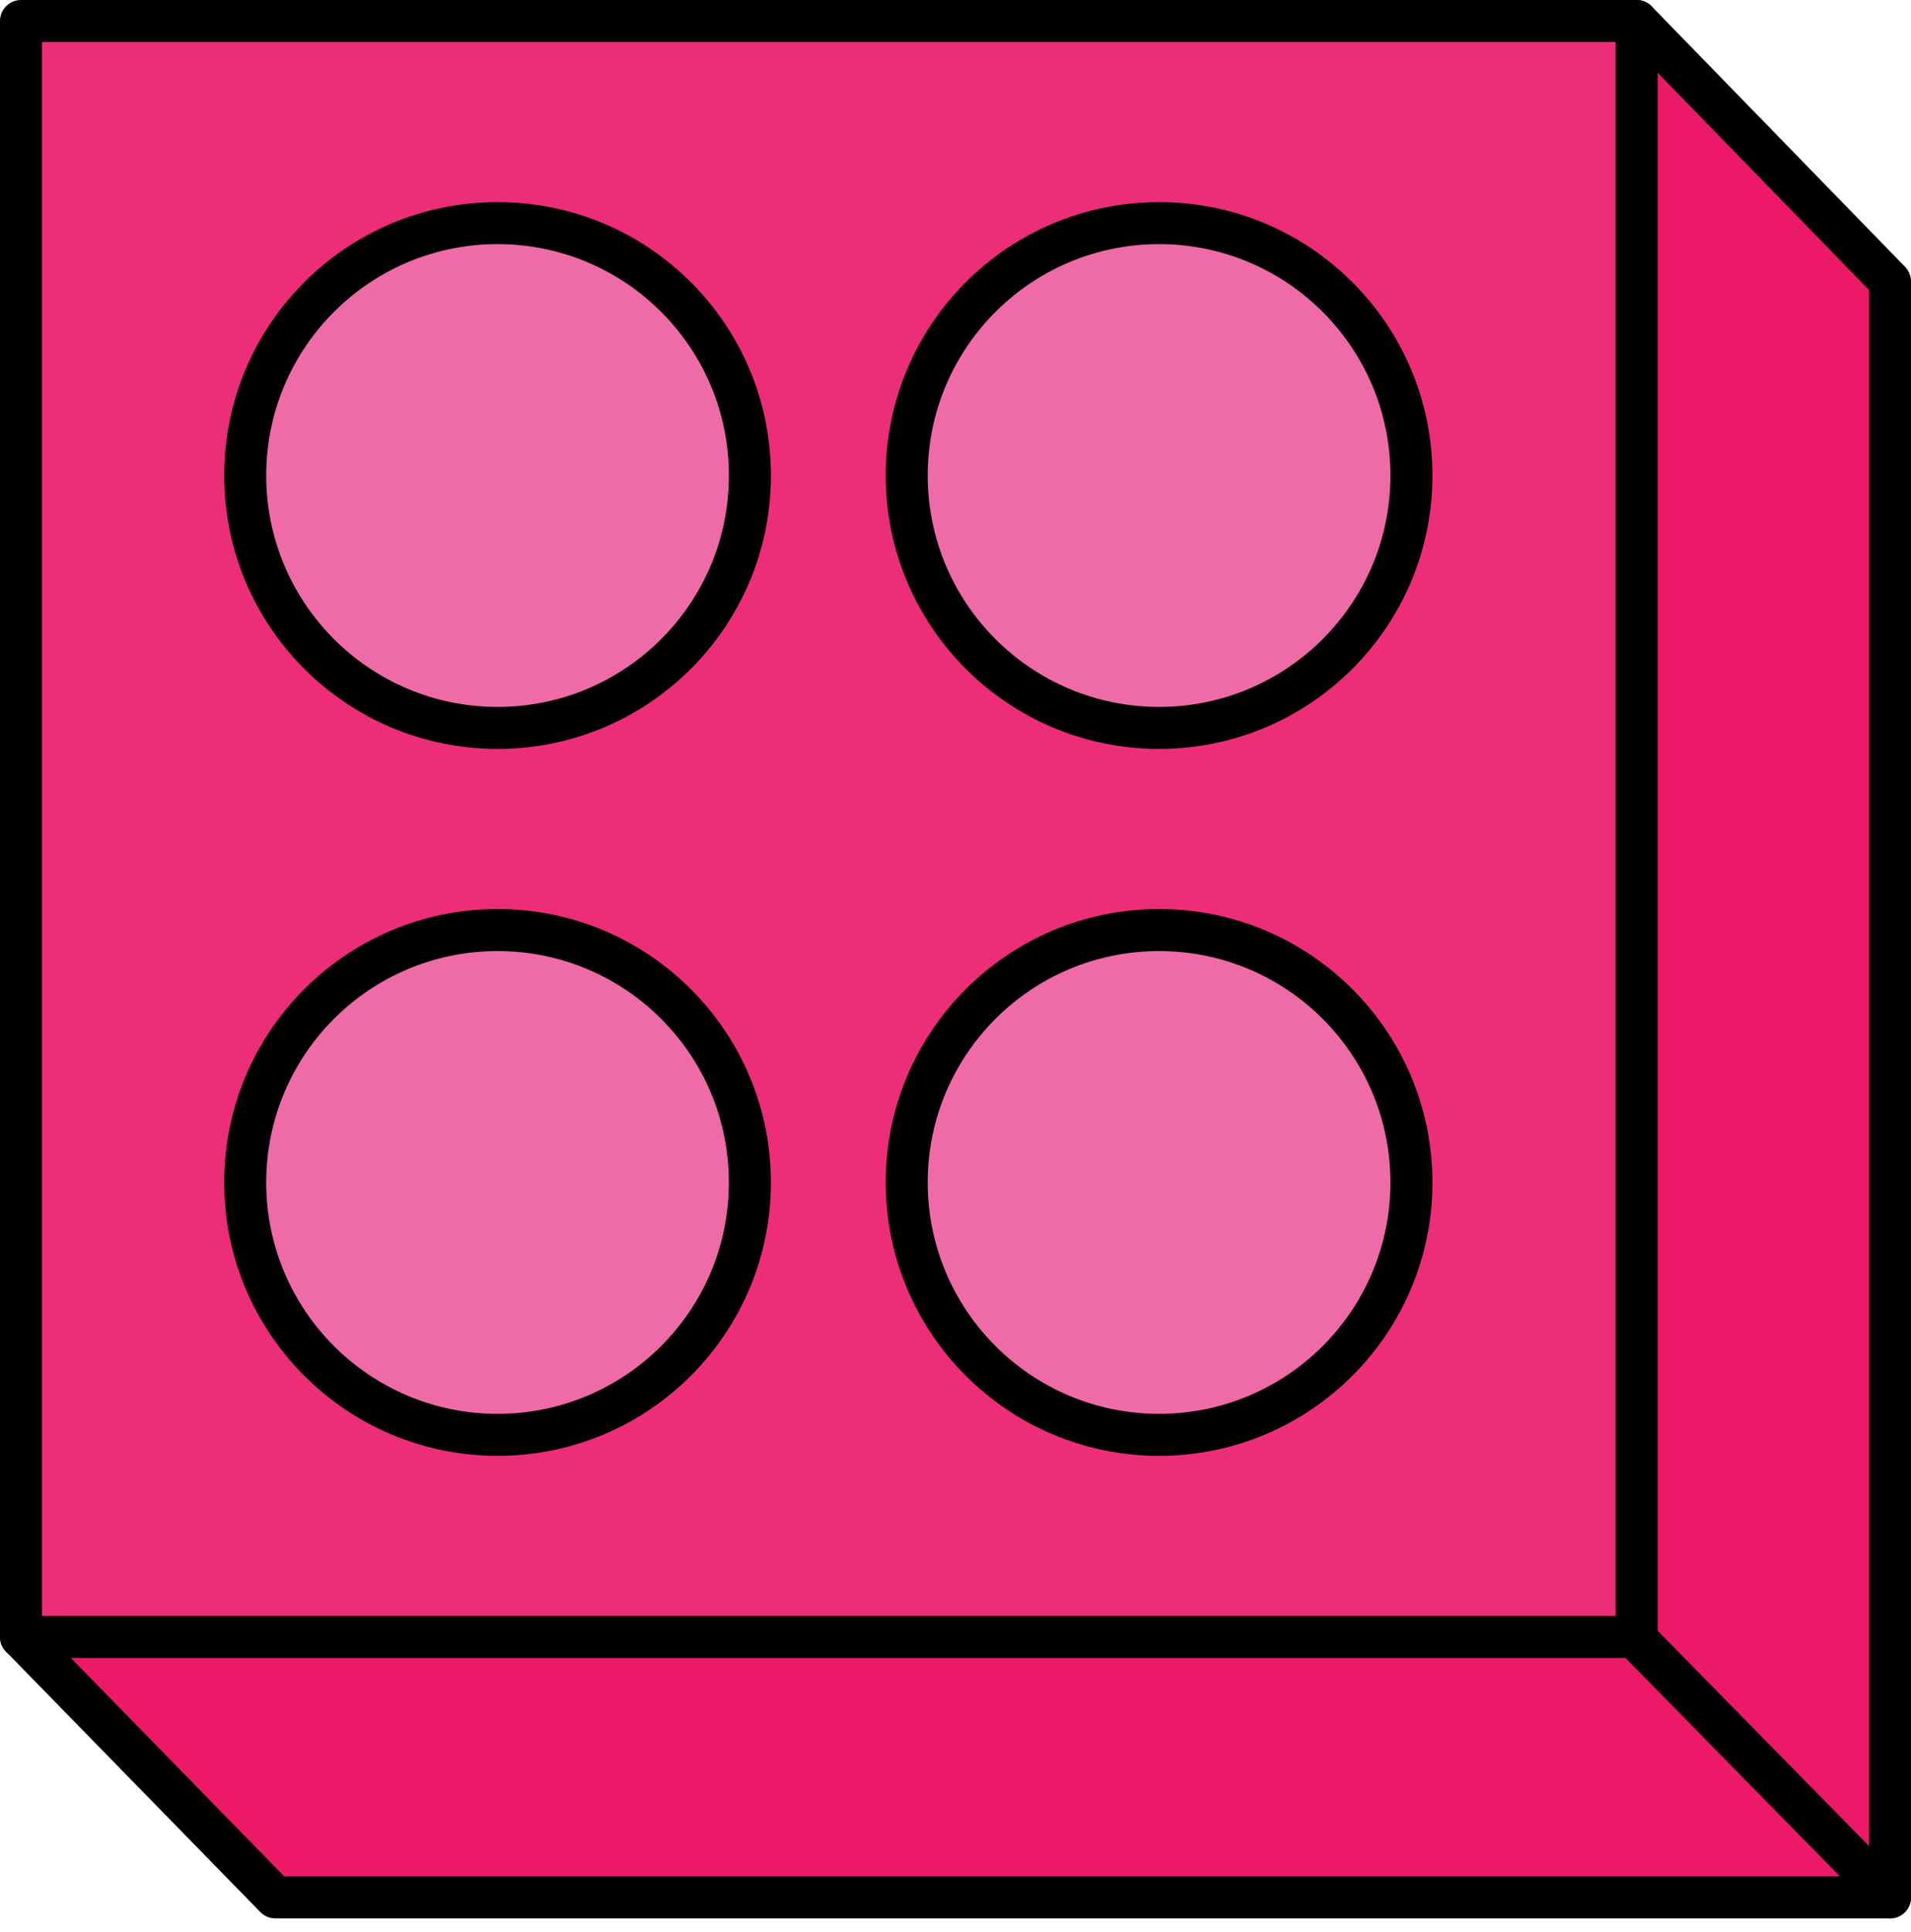
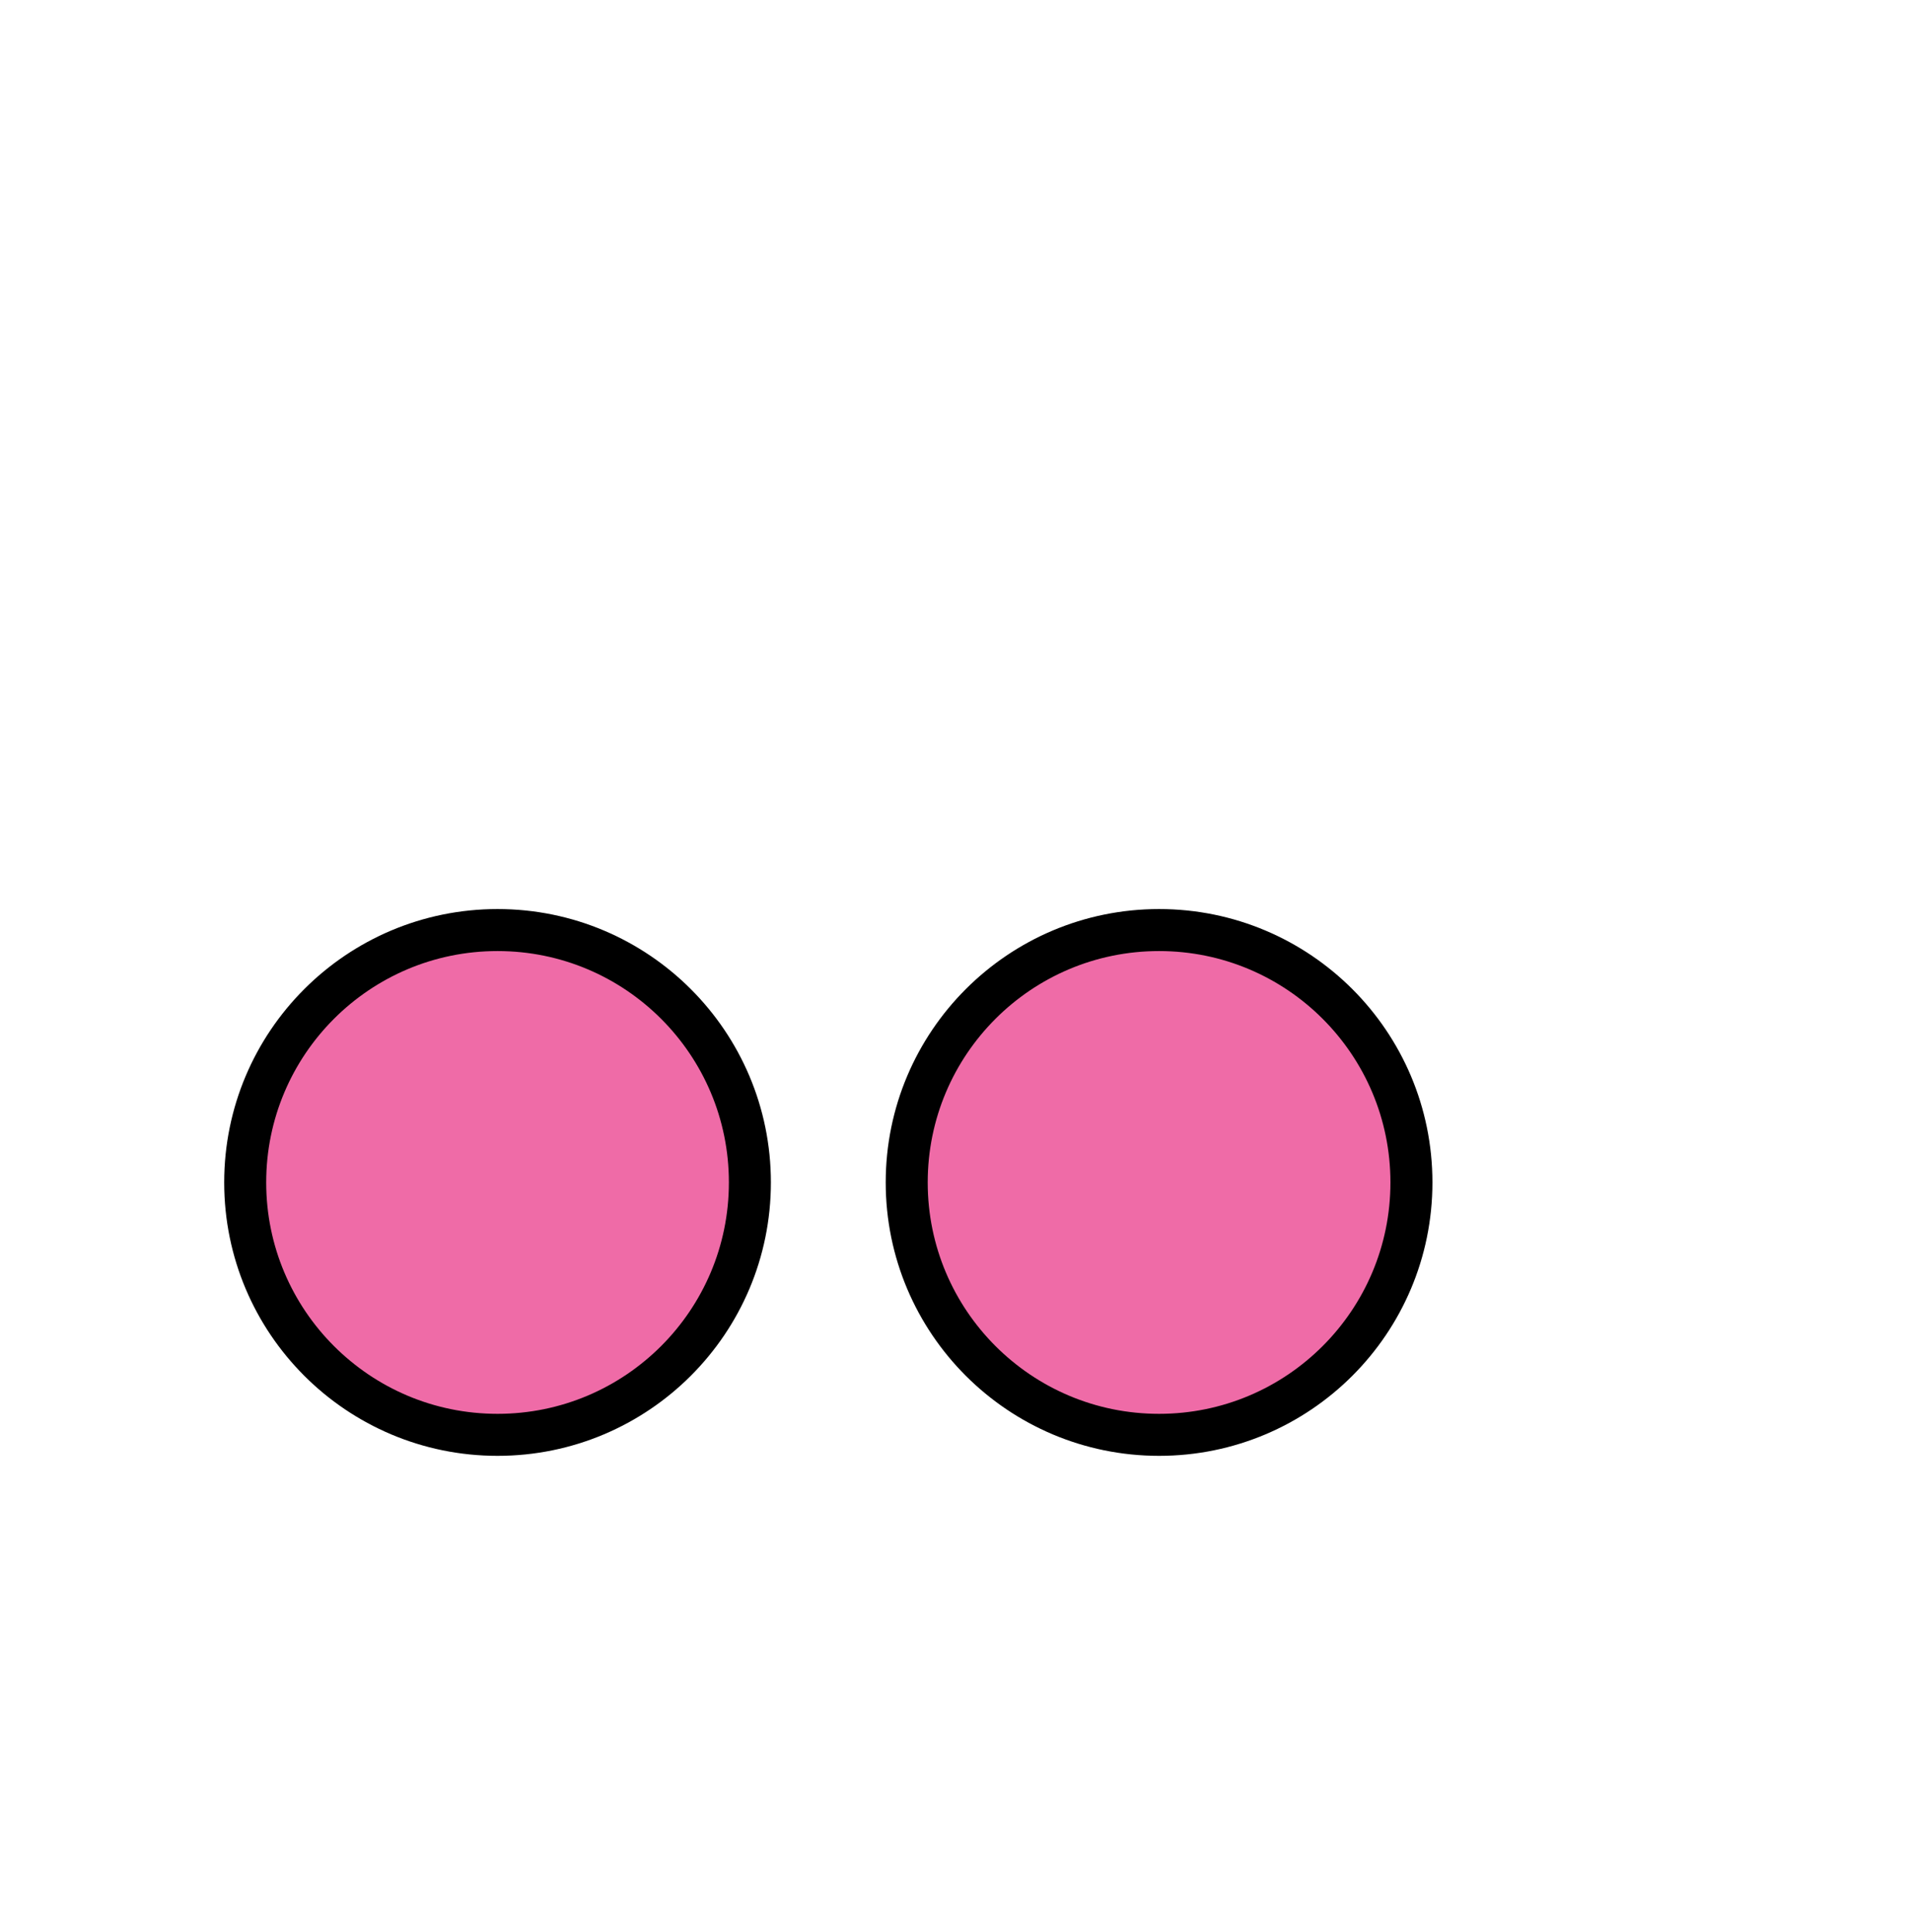
<svg xmlns="http://www.w3.org/2000/svg" width="91" height="92" viewBox="0 0 91 92" fill="none">
-   <path d="M77.935 1L65.536 13.4H13.112V65.823L1 77.935L13.112 90.335H90V13.4L77.935 1Z" fill="#EB1968" stroke="black" stroke-width="2" stroke-miterlimit="10" stroke-linecap="round" stroke-linejoin="round" />
-   <path d="M74.297 74.345L90 90.335" stroke="black" stroke-width="2" stroke-miterlimit="10" stroke-linecap="round" stroke-linejoin="round" />
-   <path d="M77.935 1H1V77.935H77.935V1Z" fill="#ED2D77" stroke="black" stroke-width="2" stroke-miterlimit="10" stroke-linecap="round" stroke-linejoin="round" />
-   <path d="M23.693 34.656C30.33 34.656 35.71 29.276 35.71 22.64C35.71 16.003 30.33 10.623 23.693 10.623C17.057 10.623 11.677 16.003 11.677 22.64C11.677 29.276 17.057 34.656 23.693 34.656Z" fill="#EF6BA7" stroke="black" stroke-width="2" stroke-miterlimit="10" stroke-linecap="round" stroke-linejoin="round" />
  <path d="M23.692 68.313C30.329 68.313 35.709 62.933 35.709 56.296C35.709 49.66 30.329 44.28 23.692 44.28C17.056 44.28 11.676 49.66 11.676 56.296C11.676 62.933 17.056 68.313 23.692 68.313Z" fill="#EF6BA7" stroke="black" stroke-width="2" stroke-miterlimit="10" stroke-linecap="round" stroke-linejoin="round" />
  <path d="M55.194 68.313C61.831 68.313 67.211 62.933 67.211 56.296C67.211 49.66 61.831 44.28 55.194 44.28C48.557 44.28 43.177 49.66 43.177 56.296C43.177 62.933 48.557 68.313 55.194 68.313Z" fill="#EF6BA7" stroke="black" stroke-width="2" stroke-miterlimit="10" stroke-linecap="round" stroke-linejoin="round" />
-   <path d="M55.194 34.656C61.831 34.656 67.211 29.276 67.211 22.64C67.211 16.003 61.831 10.623 55.194 10.623C48.557 10.623 43.177 16.003 43.177 22.64C43.177 29.276 48.557 34.656 55.194 34.656Z" fill="#EF6BA7" stroke="black" stroke-width="2" stroke-miterlimit="10" stroke-linecap="round" stroke-linejoin="round" />
</svg>